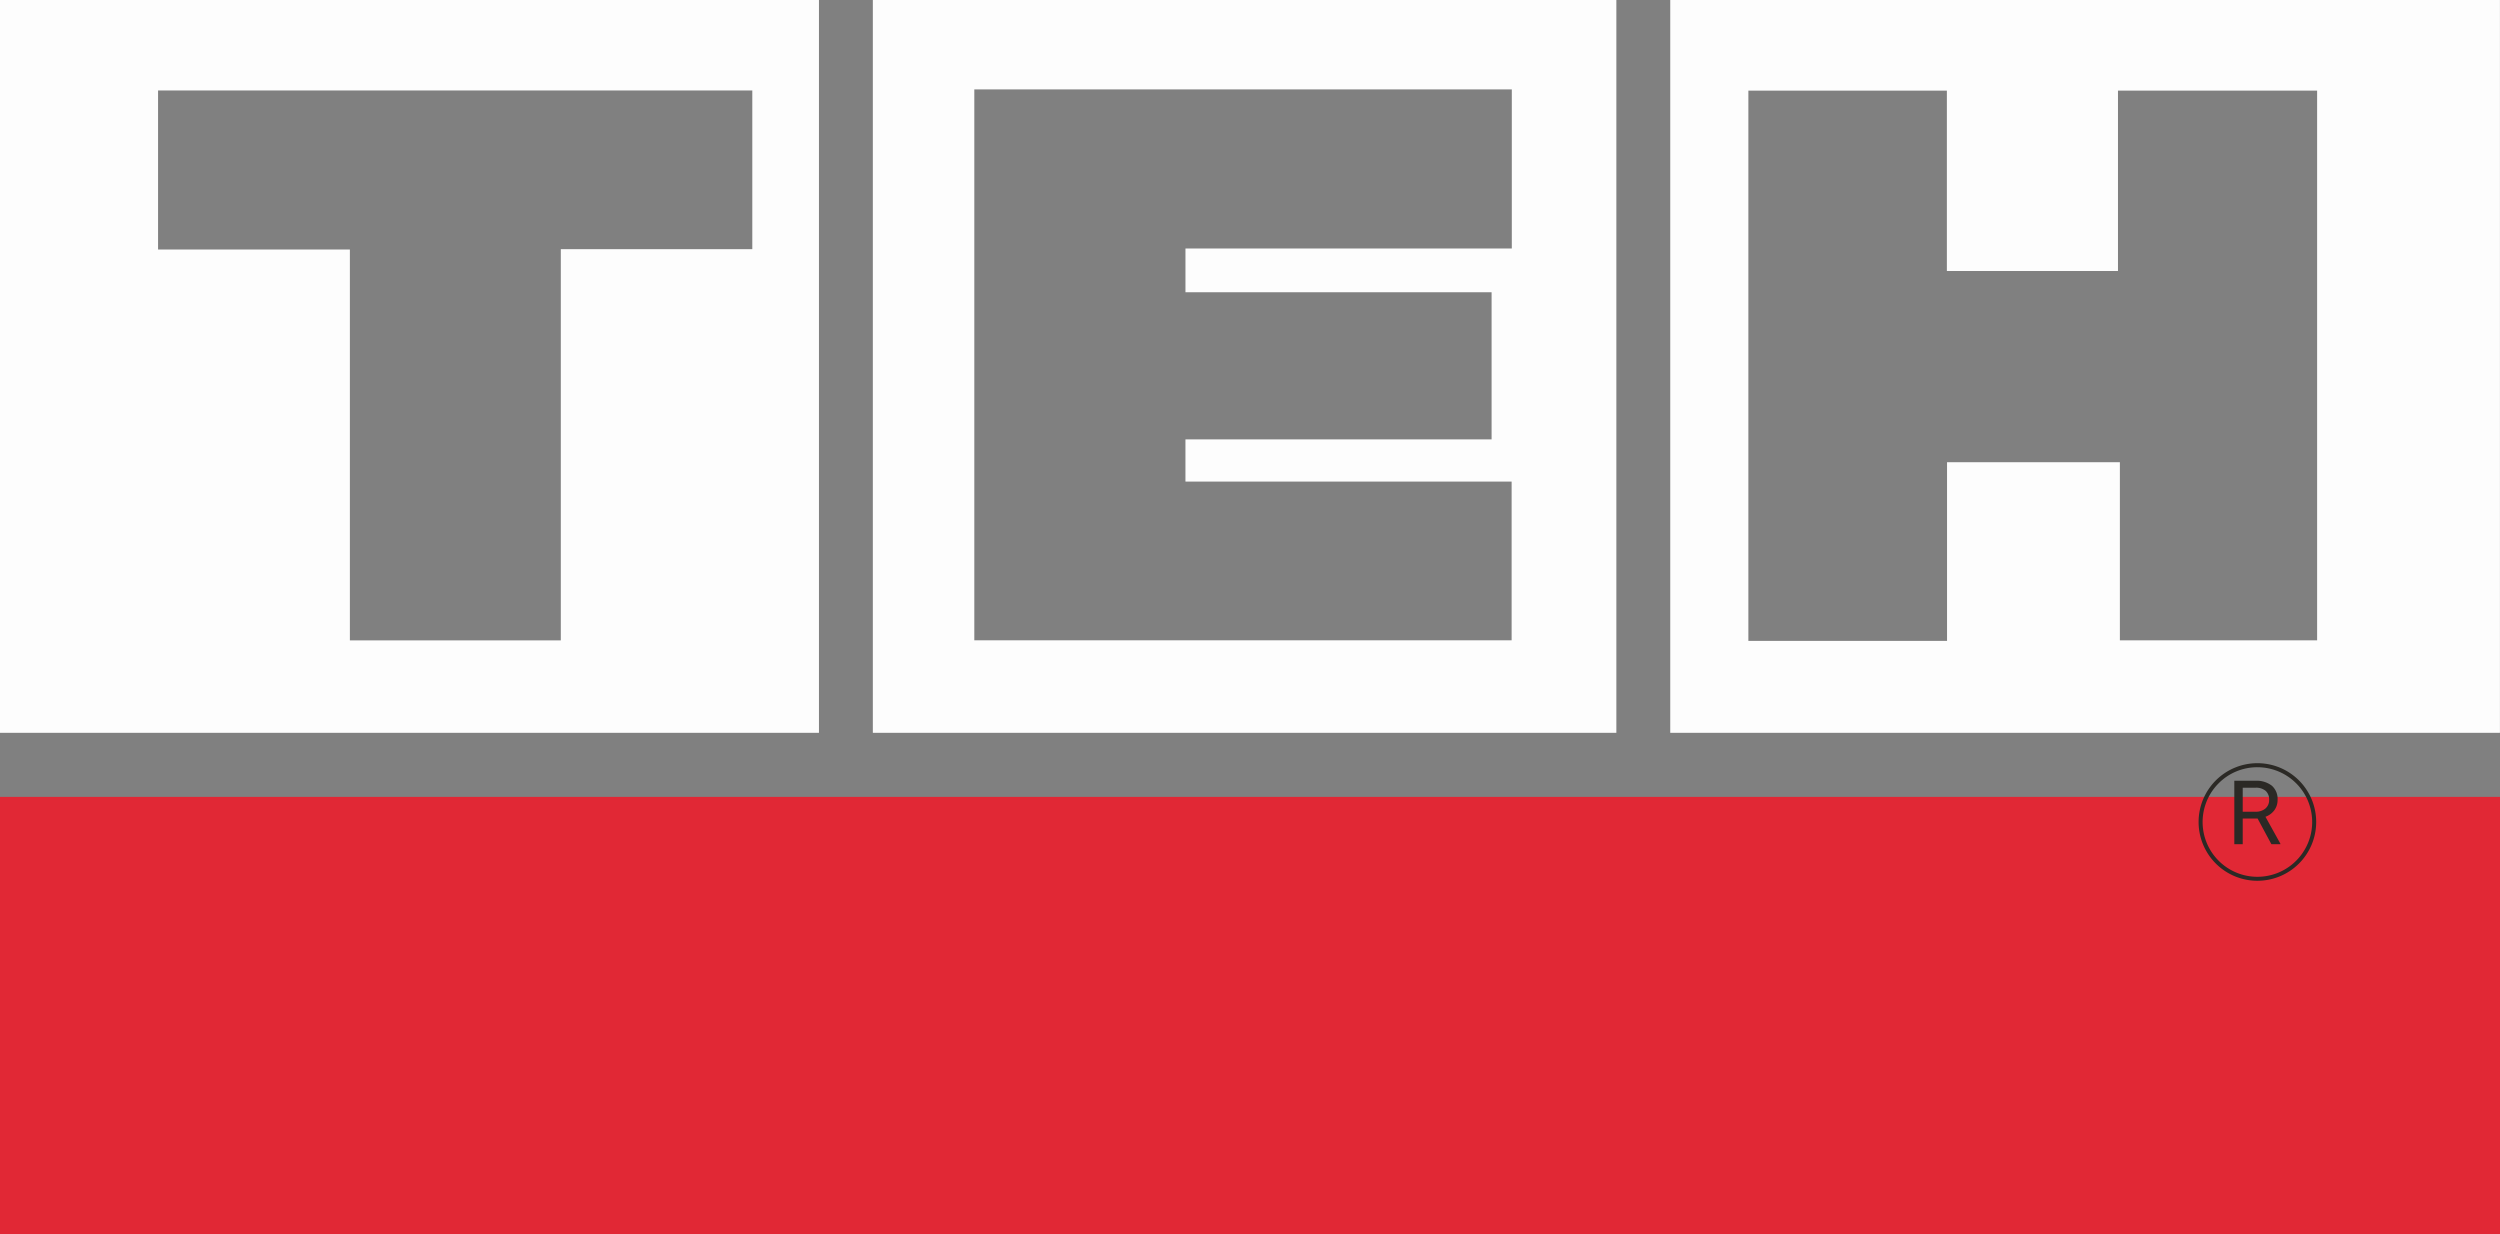
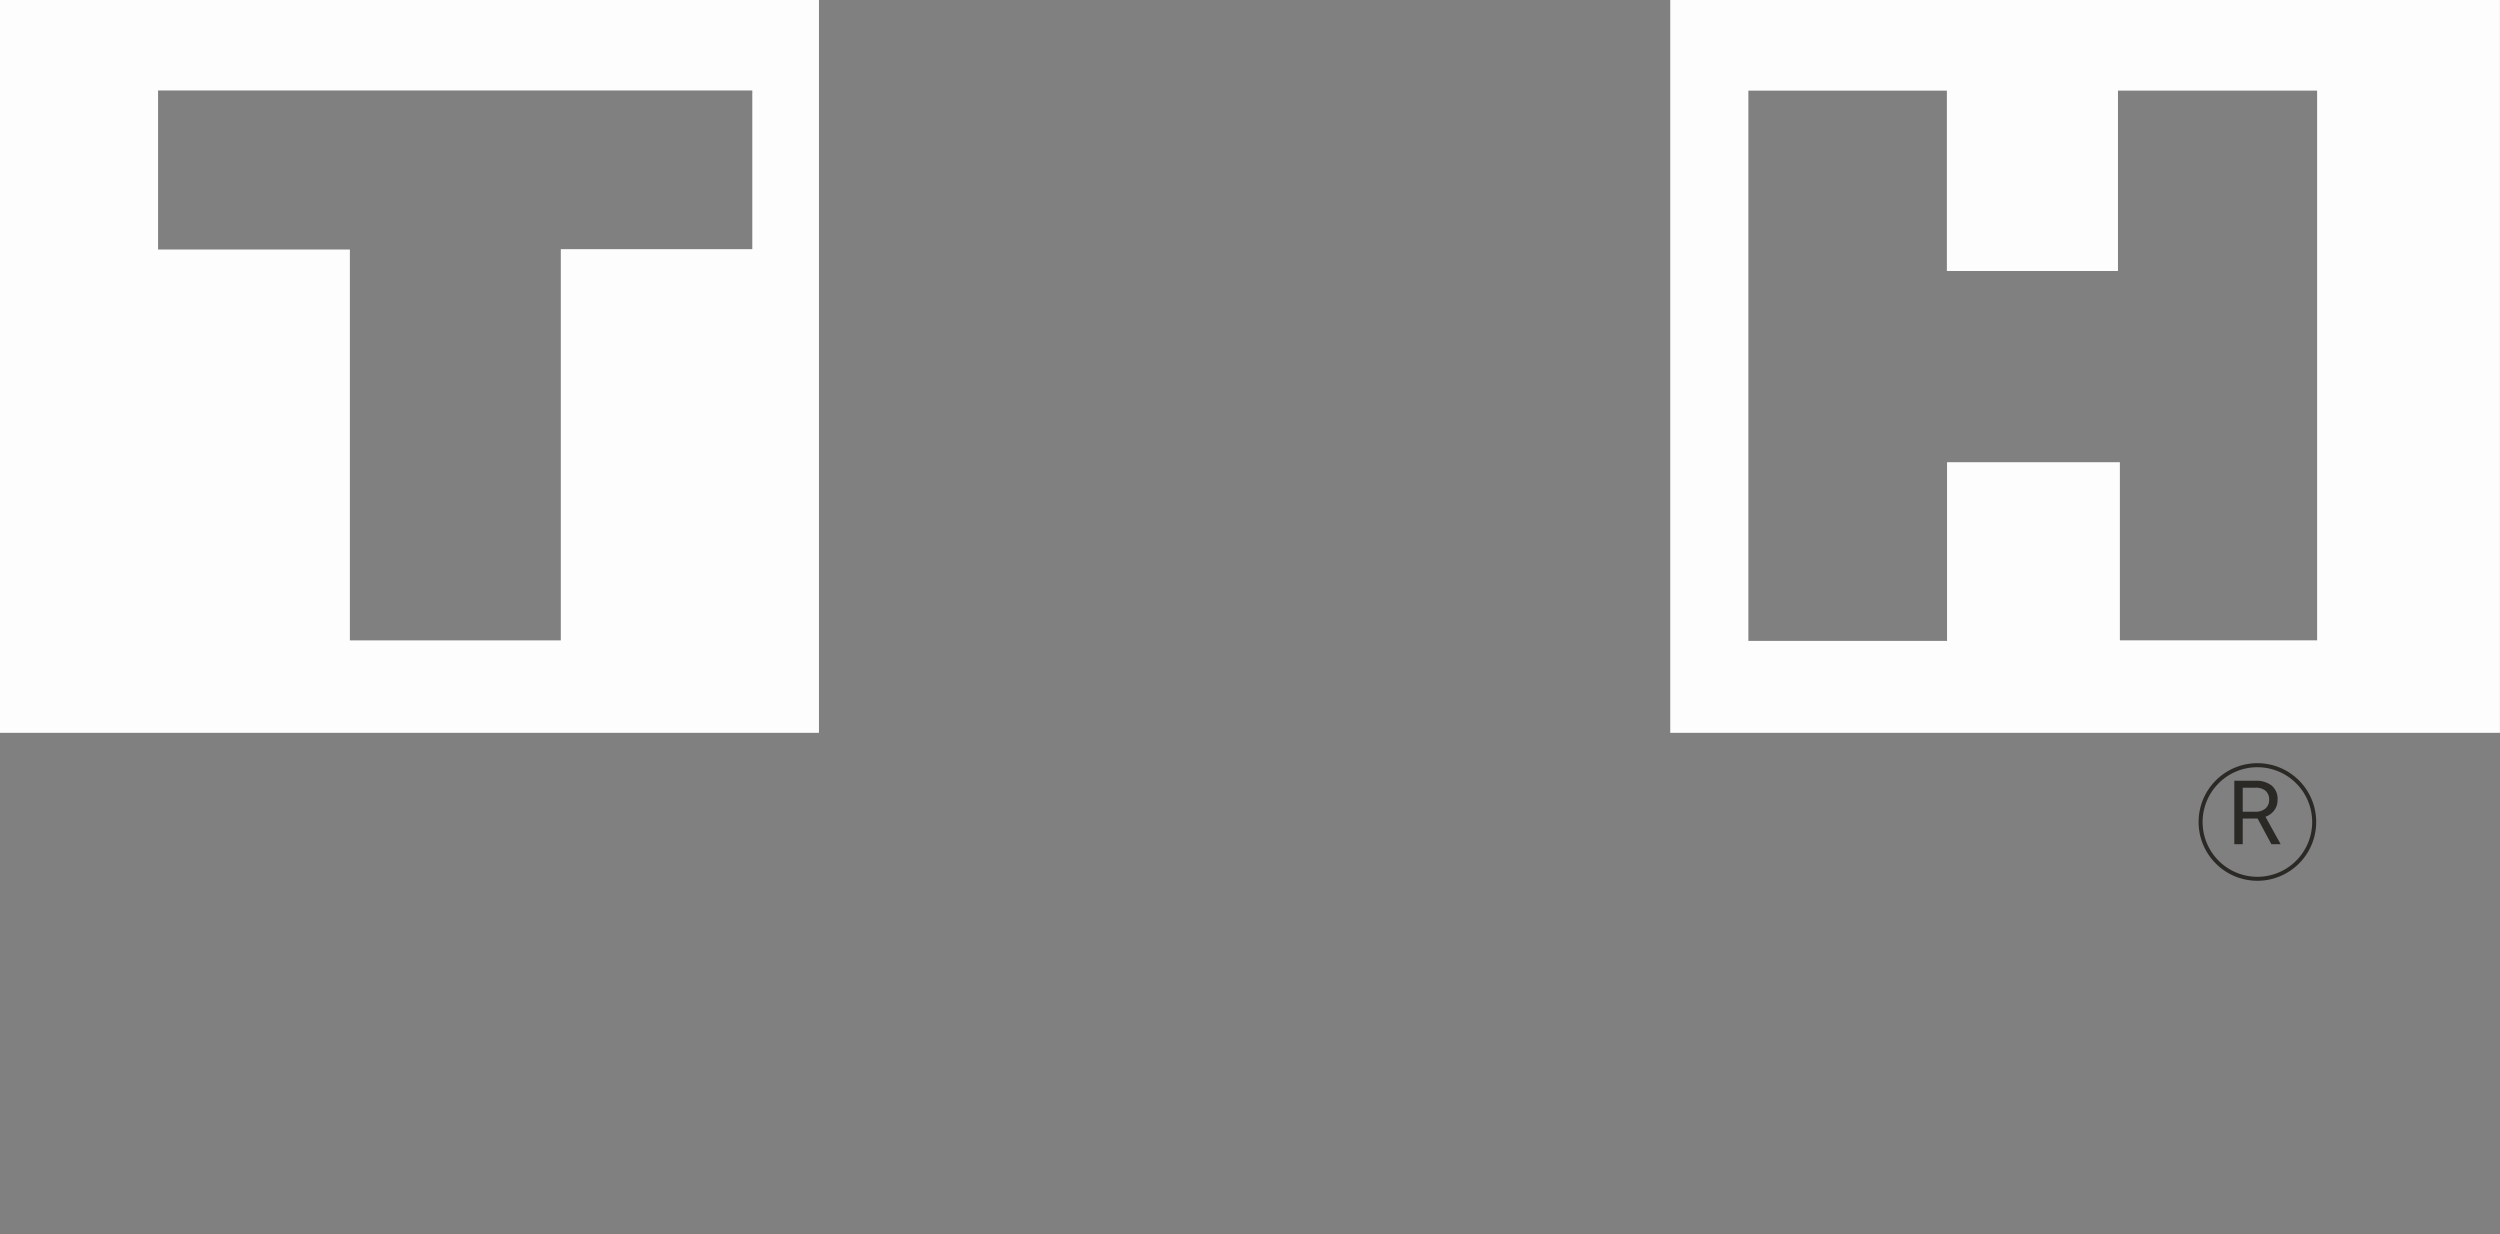
<svg xmlns="http://www.w3.org/2000/svg" width="160" height="79" viewBox="0 0 160 79">
  <rect x="0" y="0" width="160" height="79" fill="#808080" stroke="none" />
  <g id="logo_Teh_Tools" data-name="logo Teh Tools" transform="translate(-134 -192.001)">
-     <rect id="Rectangle_1309" data-name="Rectangle 1309" width="160" height="28" transform="translate(134 243.001)" fill="#e12835" />
    <path id="Path_12522" data-name="Path 12522" d="M4717.1,7384.9H4664V7338h53.1v46.9Zm-48.1-41.1v35.217h12.715v-11.435h11.061v11.4h12.624v-35.183h-12.746v11.544h-10.95V7343.8Z" transform="translate(-4423.104 -7145.999)" fill="#fdfdfd" />
    <path id="Path_12521" data-name="Path 12521" d="M4716.414,7384.9H4664V7338h52.413v46.9Zm-30.022-30.931v25.016h13.5v-25.038h12.256v-10.157h-38.032v10.179Z" transform="translate(-4530 -7145.999)" fill="#fdfdfd" />
-     <path id="Path_12520" data-name="Path 12520" d="M4711.585,7384.9H4664V7338h47.585v46.9Zm-41.091-41.178v35.258h34.388v-10.159h-20.875v-2.7H4703.6v-9.417h-19.592v-2.8h20.886v-10.182h-34.4Z" transform="translate(-4474.138 -7145.999)" fill="#fdfdfd" />
    <path id="Path_12519" data-name="Path 12519" d="M5140.03,6671.855a3.763,3.763,0,1,1,3.764,3.764A3.764,3.764,0,0,1,5140.03,6671.855Zm1.286-2.478a3.506,3.506,0,1,0,2.478-1.025A3.481,3.481,0,0,0,5141.315,6669.378Zm3.373,3.9-.882-1.641h-.953v1.641h-.538v-4.059h1.344a1.594,1.594,0,0,1,1.055.313,1.122,1.122,0,0,1,.37.909,1.094,1.094,0,0,1-.205.661,1.221,1.221,0,0,1-.57.421l.954,1.722v.034Zm-1.835-2.079h.823a.926.926,0,0,0,.633-.207.7.7,0,0,0,.235-.551.736.736,0,0,0-.224-.577.949.949,0,0,0-.647-.2h-.82Z" transform="translate(-4865.32 -6427.248)" fill="#2b2925" />
  </g>
</svg>